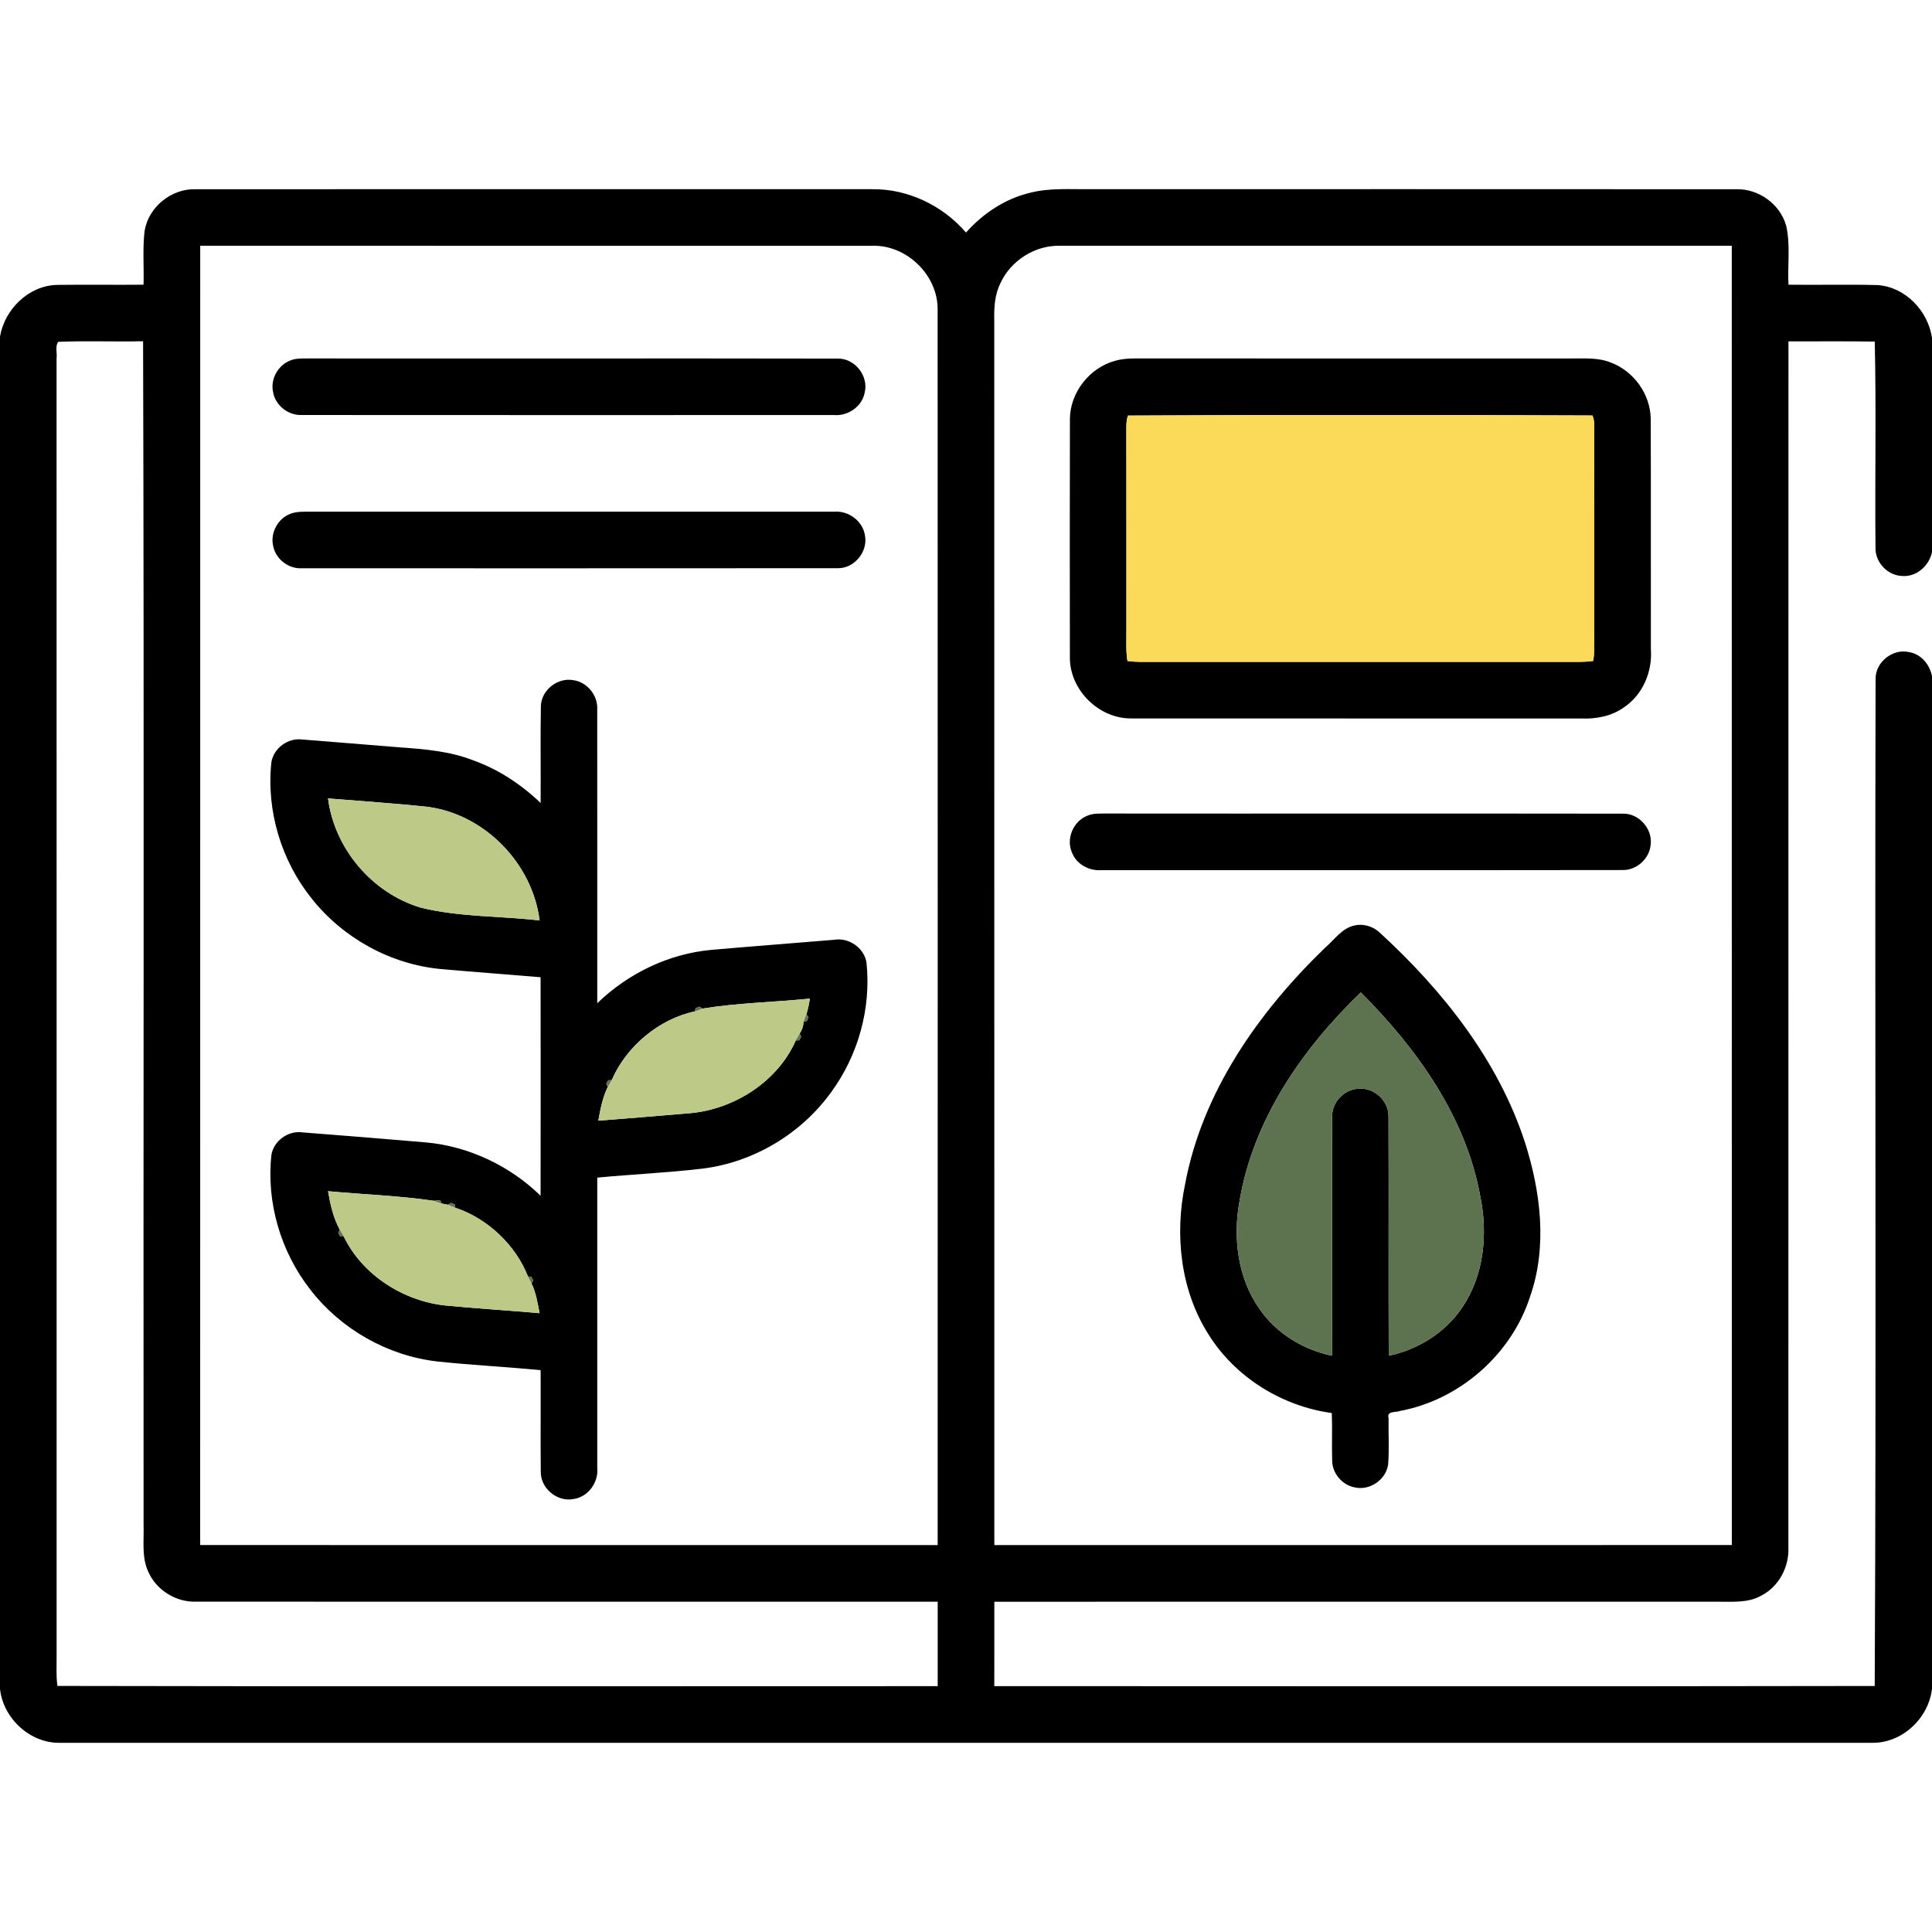
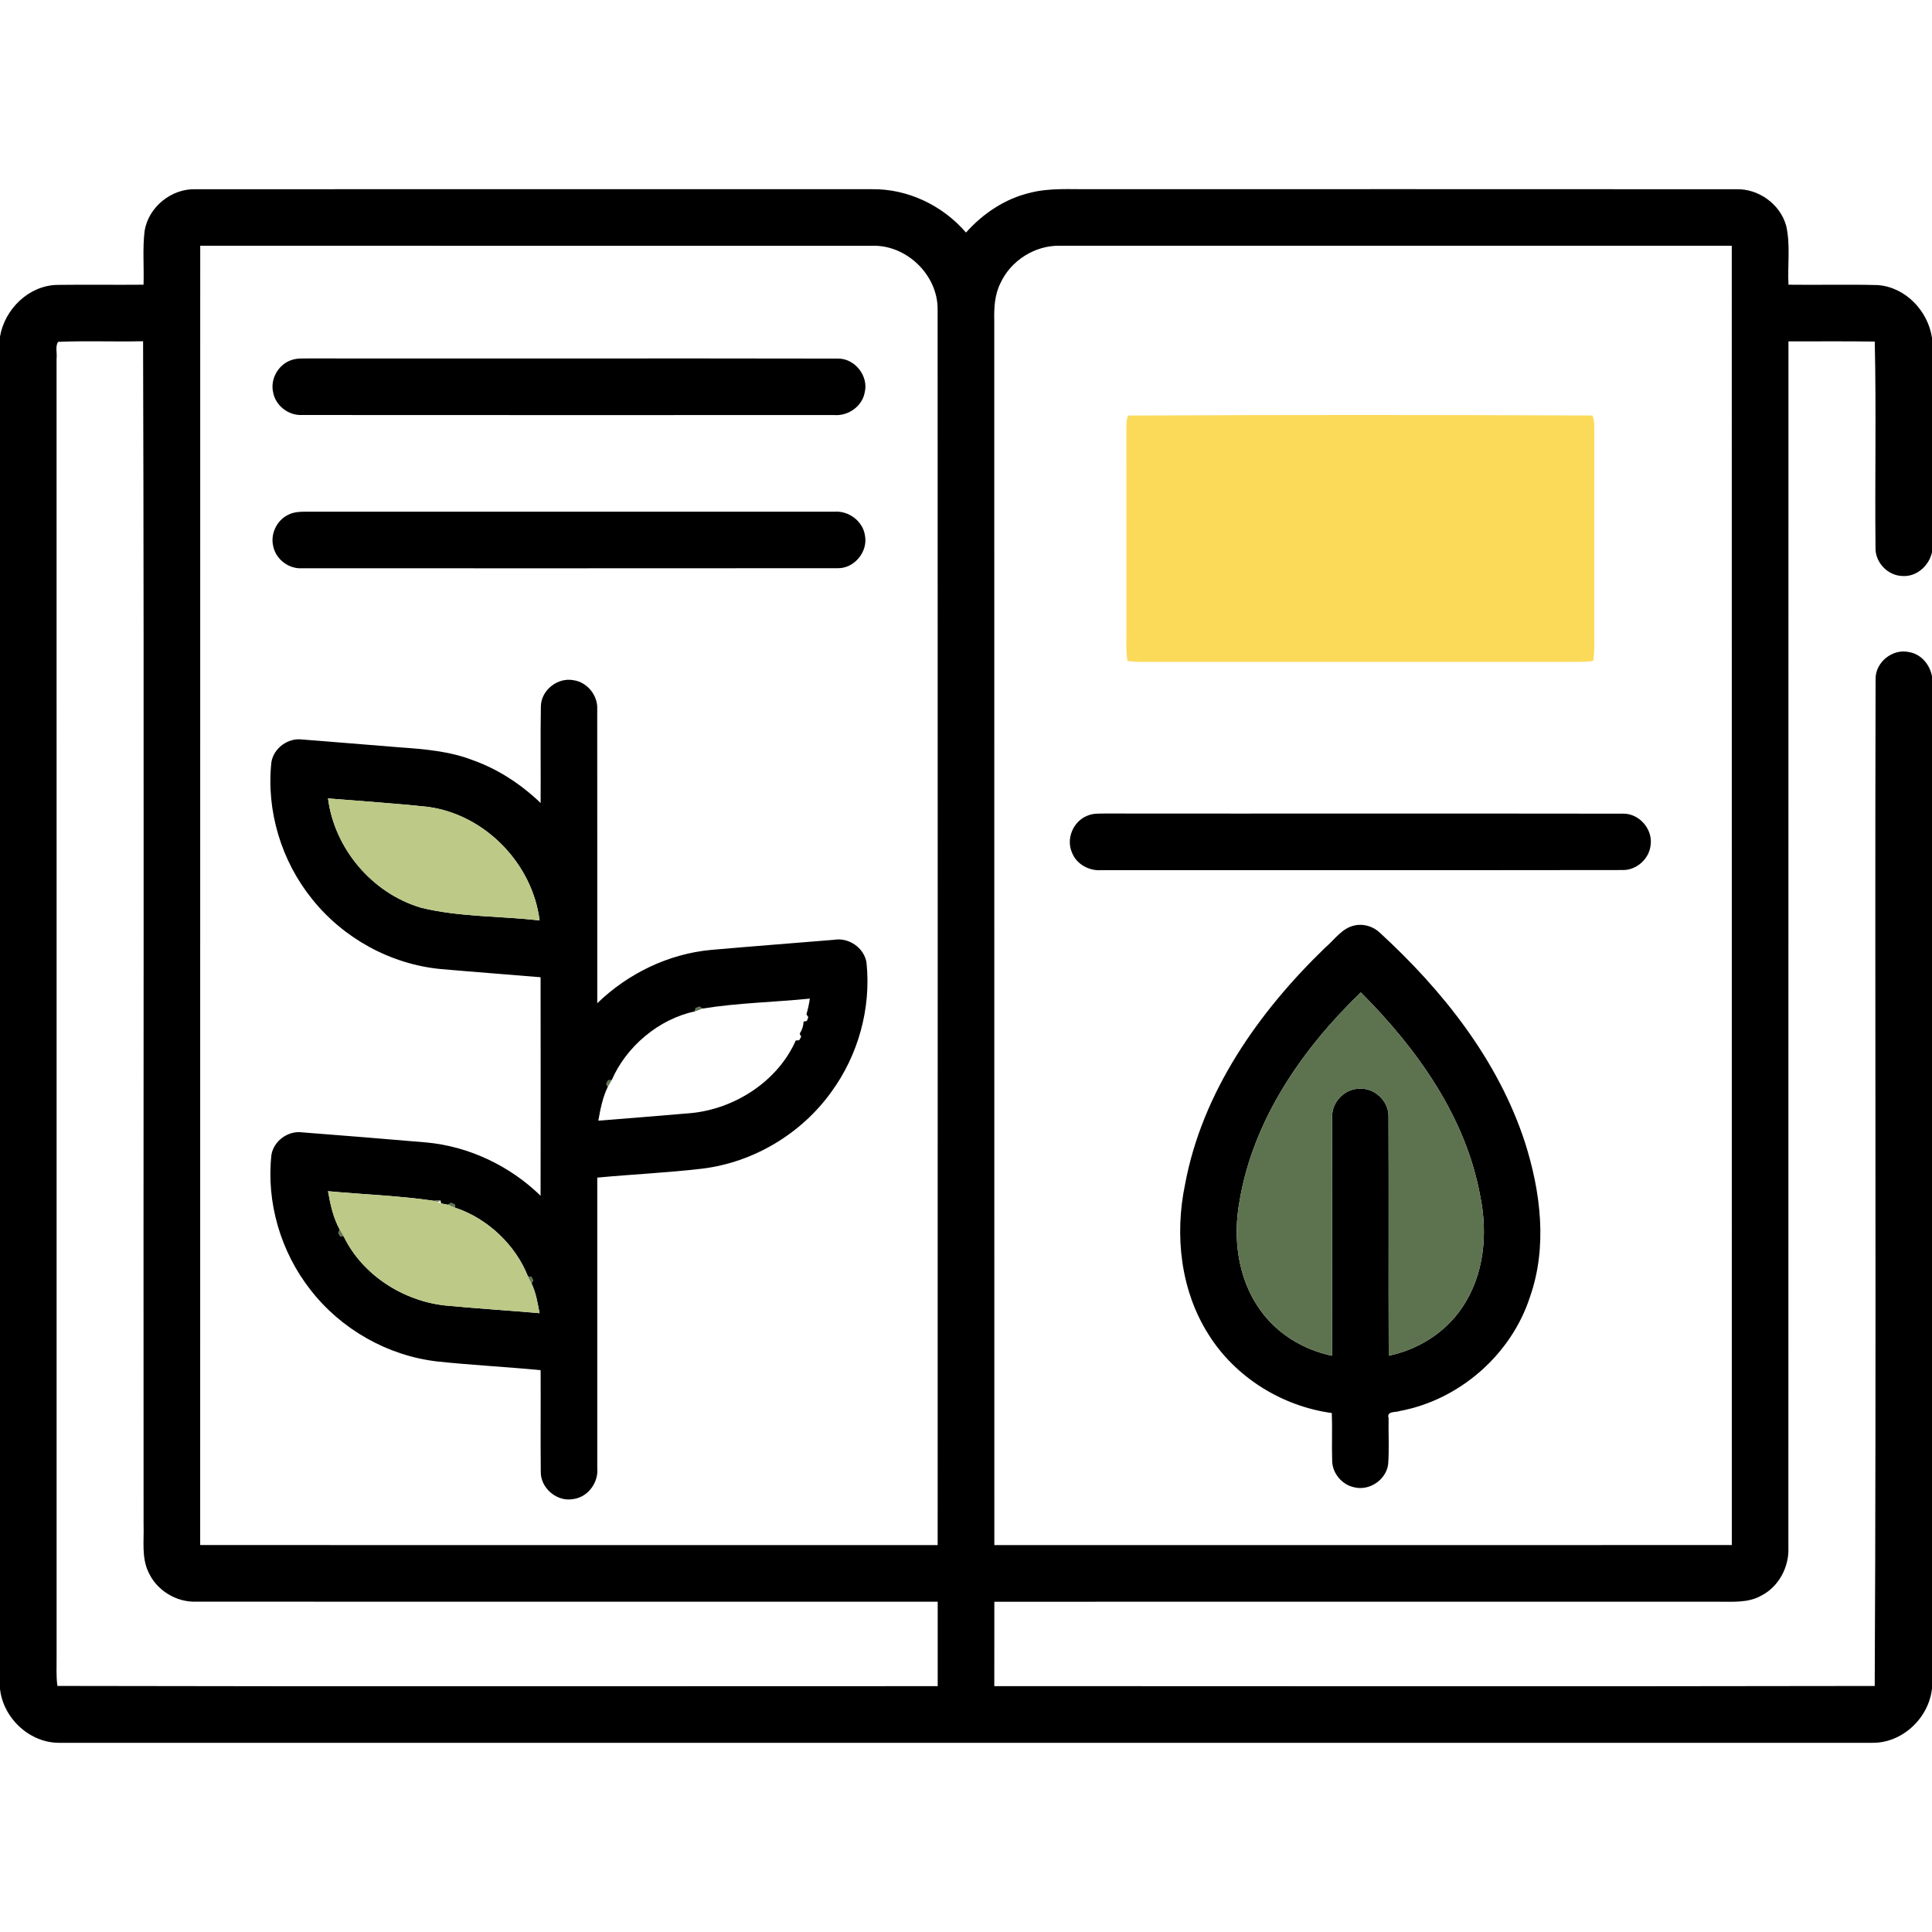
<svg xmlns="http://www.w3.org/2000/svg" width="512pt" height="512pt" viewBox="0 0 512 512" version="1.1">
  <g id="#000000ff">
    <path fill="#000000" opacity="1.00" d=" M 38.31 61.26 C 39.31 54.86 45.46 49.90 51.92 50.15 C 111.61 50.12 171.31 50.13 231.01 50.14 C 240.54 49.99 249.81 54.44 256.00 61.63 C 260.49 56.58 266.36 52.65 272.98 51.09 C 278.21 49.74 283.65 50.21 288.99 50.13 C 346.01 50.14 403.03 50.11 460.05 50.15 C 466.02 49.94 471.80 54.10 473.37 59.88 C 474.51 64.98 473.70 70.27 473.96 75.45 C 481.84 75.56 489.73 75.33 497.61 75.55 C 504.97 76.07 510.96 82.40 512.00 89.55 L 512.00 146.36 C 511.20 149.98 507.87 152.96 504.05 152.64 C 500.19 152.49 496.89 148.97 497.03 145.11 C 496.84 126.92 497.25 108.71 496.83 90.52 C 489.21 90.40 481.58 90.49 473.96 90.47 C 473.93 197.00 473.97 303.54 473.94 410.07 C 474.17 415.22 471.44 420.44 466.81 422.83 C 463.23 424.89 458.97 424.43 455.02 424.47 C 391.19 424.47 327.35 424.45 263.51 424.48 C 263.49 431.93 263.51 439.38 263.50 446.84 C 341.27 446.86 419.05 446.94 496.82 446.80 C 497.27 357.84 496.82 268.87 497.05 179.91 C 497.00 175.43 501.66 171.76 506.01 172.83 C 509.17 173.38 511.44 176.17 512.00 179.23 L 512.00 447.48 C 511.15 455.34 504.06 462.03 496.06 461.86 C 336.04 461.88 176.01 461.87 15.98 461.86 C 8.00 462.05 0.86 455.43 0.00 447.58 L 0.00 89.22 C 1.22 81.93 7.64 75.64 15.18 75.50 C 22.80 75.40 30.42 75.52 38.04 75.45 C 38.19 70.72 37.76 65.97 38.31 61.26 M 53.06 65.13 C 53.04 179.91 53.06 294.68 53.05 409.45 C 118.20 409.48 183.34 409.47 248.49 409.46 C 248.50 300.33 248.52 191.21 248.48 82.09 C 248.60 72.88 240.18 64.75 230.99 65.14 C 171.68 65.13 112.37 65.13 53.06 65.13 M 265.11 75.08 C 263.57 78.16 263.41 81.66 263.49 85.04 C 263.52 193.18 263.48 301.32 263.51 409.46 C 328.66 409.47 393.80 409.48 458.95 409.45 C 458.94 294.68 458.96 179.91 458.94 65.13 C 399.61 65.13 340.28 65.13 280.95 65.13 C 274.31 64.95 267.85 69.05 265.11 75.08 M 15.41 90.59 C 14.56 91.83 15.19 93.58 14.99 95.02 C 15.02 209.68 14.99 324.34 15.00 439.00 C 15.03 441.59 14.84 444.20 15.22 446.79 C 92.98 446.96 170.74 446.84 248.50 446.85 C 248.49 439.39 248.50 431.93 248.50 424.47 C 182.99 424.45 117.48 424.48 51.97 424.46 C 46.71 424.64 41.55 421.48 39.37 416.69 C 37.45 412.74 38.20 408.23 38.05 404.00 C 37.96 299.48 38.22 194.95 37.92 90.43 C 30.42 90.60 22.91 90.28 15.41 90.59 Z" />
    <path fill="#000000" opacity="1.00" d=" M 77.33 95.39 C 78.82 94.88 80.43 95.03 81.98 94.99 C 128.69 95.04 175.40 94.94 222.11 95.03 C 226.59 95.00 230.25 99.70 229.15 104.04 C 228.46 107.74 224.72 110.31 221.03 109.99 C 174.00 109.99 126.96 110.03 79.93 109.98 C 76.39 110.11 72.99 107.46 72.38 103.95 C 71.56 100.38 73.84 96.48 77.33 95.39 Z" />
-     <path fill="#000000" opacity="1.00" d=" M 295.46 95.63 C 297.25 95.10 299.12 94.99 300.98 94.99 C 339.32 95.01 377.66 94.99 415.99 95.00 C 419.64 95.03 423.45 94.67 426.91 96.09 C 432.99 98.37 437.39 104.50 437.46 111.02 C 437.54 131.36 437.46 151.70 437.50 172.04 C 437.94 177.92 435.41 184.02 430.47 187.38 C 427.18 189.79 423.02 190.58 419.01 190.41 C 379.35 190.38 339.68 190.43 300.02 190.39 C 291.24 190.60 283.33 182.76 283.53 173.97 C 283.51 152.98 283.48 131.99 283.54 111.00 C 283.60 103.99 288.74 97.48 295.46 95.63 M 298.94 110.13 C 298.35 111.71 298.53 113.42 298.50 115.07 C 298.53 132.38 298.50 149.70 298.51 167.01 C 298.55 169.73 298.33 172.47 298.79 175.17 C 301.19 175.51 303.63 175.40 306.05 175.40 C 342.36 175.40 378.67 175.40 414.97 175.40 C 417.38 175.39 419.81 175.52 422.20 175.15 C 422.65 172.78 422.46 170.36 422.49 167.97 C 422.50 150.31 422.47 132.66 422.50 115.01 C 422.44 113.37 422.69 111.65 422.02 110.11 C 381.00 109.94 339.96 109.91 298.94 110.13 Z" />
    <path fill="#000000" opacity="1.00" d=" M 76.32 136.45 C 77.74 135.69 79.39 135.61 80.97 135.60 C 127.66 135.61 174.35 135.59 221.04 135.61 C 224.90 135.27 228.74 138.13 229.24 142.02 C 230.01 146.27 226.37 150.65 222.04 150.58 C 174.68 150.63 127.31 150.59 79.95 150.60 C 76.51 150.77 73.19 148.27 72.44 144.90 C 71.57 141.63 73.29 137.94 76.32 136.45 Z" />
    <path fill="#000000" opacity="1.00" d=" M 143.34 187.02 C 143.52 182.81 147.84 179.46 151.97 180.26 C 155.64 180.77 158.49 184.33 158.27 188.02 C 158.30 213.97 158.27 239.92 158.28 265.87 C 166.42 257.98 177.16 252.77 188.48 251.73 C 199.31 250.78 210.15 249.96 220.99 249.06 C 224.89 248.36 229.00 251.16 229.63 255.09 C 230.90 267.15 227.46 279.61 220.30 289.39 C 212.35 300.46 199.70 308.03 186.15 309.70 C 176.89 310.79 167.56 311.20 158.28 312.08 C 158.28 337.73 158.28 363.37 158.28 389.02 C 158.66 392.87 155.83 396.75 151.93 397.27 C 147.63 398.09 143.23 394.39 143.31 390.02 C 143.22 381.05 143.32 372.08 143.27 363.11 C 134.16 362.23 125.02 361.77 115.93 360.81 C 102.75 359.31 90.35 352.27 82.25 341.78 C 74.40 331.76 70.52 318.64 71.94 305.96 C 72.61 302.32 76.33 299.61 80.01 300.08 C 90.97 300.93 101.93 301.81 112.89 302.75 C 124.26 303.78 135.09 308.94 143.26 316.88 C 143.29 297.58 143.29 278.28 143.26 258.98 C 134.48 258.24 125.70 257.59 116.92 256.82 C 103.62 255.59 91.02 248.69 82.71 238.26 C 74.57 228.20 70.53 214.88 71.92 201.99 C 72.52 198.28 76.30 195.50 80.03 195.97 C 88.68 196.63 97.33 197.38 105.99 198.06 C 112.56 198.53 119.25 199.08 125.44 201.51 C 132.13 203.90 138.15 207.90 143.27 212.80 C 143.34 204.21 143.18 195.61 143.34 187.02 M 86.93 211.59 C 88.63 224.86 98.54 236.60 111.35 240.48 C 111.40 240.50 111.51 240.53 111.56 240.55 C 121.82 243.06 132.54 242.72 143.00 243.93 C 141.10 228.84 128.52 215.86 113.40 213.83 C 104.60 212.88 95.75 212.32 86.93 211.59 M 186.13 267.29 L 185.35 266.78 L 184.35 267.16 L 184.16 268.03 C 174.62 270.03 165.95 277.34 162.11 286.25 L 161.20 286.28 L 160.66 287.21 L 161.06 288.05 C 159.70 290.85 159.10 293.94 158.56 296.99 C 166.69 296.33 174.82 295.71 182.94 295.00 C 194.66 293.94 206.12 286.56 210.89 275.73 L 211.79 275.68 L 212.32 274.76 L 211.93 273.92 C 212.57 272.94 212.91 271.89 212.96 270.74 L 213.83 270.56 L 214.21 269.56 L 213.71 268.79 C 214.12 267.43 214.42 266.05 214.62 264.64 C 205.13 265.60 195.54 265.76 186.13 267.29 M 86.93 315.68 C 87.54 319.18 88.31 322.76 90.06 325.89 L 89.66 326.73 L 90.20 327.66 L 91.11 327.70 C 96.03 337.88 106.86 344.78 118.03 345.97 C 126.34 346.78 134.68 347.26 142.99 348.01 C 142.48 345.34 142.04 342.61 140.87 340.14 L 141.30 339.31 L 140.80 338.36 L 139.91 338.27 C 136.65 329.93 129.17 322.88 120.67 320.07 L 120.49 319.19 L 119.51 318.78 L 118.73 319.27 C 118.28 319.18 117.37 319.01 116.91 318.92 L 116.72 318.07 C 116.28 318.11 115.39 318.19 114.95 318.22 C 105.68 316.85 96.27 316.56 86.93 315.68 Z" />
    <path fill="#000000" opacity="1.00" d=" M 288.17 216.17 C 289.68 215.50 291.36 215.62 292.97 215.59 C 338.66 215.64 384.35 215.56 430.05 215.63 C 434.35 215.50 438.05 219.70 437.43 223.96 C 437.07 227.61 433.71 230.62 430.05 230.57 C 384.01 230.64 337.97 230.58 291.94 230.60 C 288.68 230.87 285.27 229.06 284.09 225.94 C 282.45 222.27 284.44 217.60 288.17 216.17 Z" />
    <path fill="#000000" opacity="1.00" d=" M 351.16 251.16 C 353.65 249.05 355.65 245.91 359.05 245.24 C 361.43 244.72 364.00 245.55 365.74 247.24 C 382.41 262.55 397.05 281.00 404.14 302.77 C 408.31 315.89 410.12 330.40 405.47 343.66 C 400.51 359.00 386.80 370.98 370.96 373.93 C 369.93 374.36 367.38 373.86 367.99 375.82 C 367.91 379.91 368.19 384.01 367.87 388.09 C 367.31 392.16 362.93 395.14 358.94 394.16 C 355.66 393.52 353.05 390.42 353.04 387.07 C 352.90 382.87 353.11 378.66 352.94 374.47 C 339.73 372.66 327.37 365.00 320.28 353.66 C 312.85 341.98 311.26 327.33 314.04 313.94 C 318.58 289.43 333.52 268.20 351.16 251.16 M 328.52 318.14 C 326.68 327.95 327.98 338.74 333.87 347.01 C 338.33 353.40 345.39 357.70 352.98 359.28 C 353.06 338.14 352.93 317.01 353.04 295.88 C 352.96 292.11 356.20 288.69 359.96 288.53 C 364.11 288.08 368.08 291.74 367.97 295.91 C 368.06 317.03 367.94 338.16 368.03 359.28 C 375.83 357.65 383.08 353.13 387.52 346.45 C 393.28 337.95 394.32 327.03 392.31 317.15 C 388.51 296.03 375.52 277.90 360.63 263.00 C 345.17 277.87 332.17 296.64 328.52 318.14 Z" />
  </g>
  <g id="#fbda5aff">
    <path fill="#fbda5a" opacity="1.00" d=" M 298.94 110.13 C 339.96 109.91 381.00 109.94 422.02 110.11 C 422.69 111.65 422.44 113.37 422.50 115.01 C 422.47 132.66 422.50 150.31 422.49 167.97 C 422.46 170.36 422.65 172.78 422.20 175.15 C 419.81 175.52 417.38 175.39 414.97 175.40 C 378.67 175.40 342.36 175.40 306.05 175.40 C 303.63 175.40 301.19 175.51 298.79 175.17 C 298.33 172.47 298.55 169.73 298.51 167.01 C 298.50 149.70 298.53 132.38 298.50 115.07 C 298.53 113.42 298.35 111.71 298.94 110.13 Z" />
  </g>
  <g id="#bcc987ff">
    <path fill="#bcc987" opacity="1.00" d=" M 86.93 211.59 C 95.75 212.32 104.60 212.88 113.40 213.83 C 128.52 215.86 141.10 228.84 143.00 243.93 C 132.54 242.72 121.82 243.06 111.56 240.55 C 111.51 240.53 111.40 240.50 111.35 240.48 C 98.54 236.60 88.63 224.86 86.93 211.59 Z" />
-     <path fill="#bcc987" opacity="1.00" d=" M 186.13 267.29 C 195.54 265.76 205.13 265.60 214.62 264.64 C 214.42 266.05 214.12 267.43 213.71 268.79 C 213.52 269.28 213.15 270.26 212.96 270.74 C 212.91 271.89 212.57 272.94 211.93 273.92 C 211.67 274.37 211.15 275.27 210.89 275.73 C 206.12 286.56 194.66 293.94 182.94 295.00 C 174.82 295.71 166.69 296.33 158.56 296.99 C 159.10 293.94 159.70 290.85 161.06 288.05 C 161.32 287.60 161.85 286.70 162.11 286.25 C 165.95 277.34 174.62 270.03 184.16 268.03 C 184.65 267.84 185.63 267.48 186.13 267.29 Z" />
    <path fill="#bcc987" opacity="1.00" d=" M 86.93 315.68 C 96.27 316.56 105.68 316.85 114.95 318.22 C 115.44 318.40 116.42 318.75 116.91 318.92 C 117.37 319.01 118.28 319.18 118.73 319.27 C 119.22 319.47 120.18 319.87 120.67 320.07 C 129.17 322.88 136.65 329.93 139.91 338.27 C 140.15 338.74 140.63 339.67 140.87 340.14 C 142.04 342.61 142.48 345.34 142.99 348.01 C 134.68 347.26 126.34 346.78 118.03 345.97 C 106.86 344.78 96.03 337.88 91.11 327.70 C 90.85 327.25 90.32 326.34 90.06 325.89 C 88.31 322.76 87.54 319.18 86.93 315.68 Z" />
  </g>
  <g id="#5d734fff">
    <path fill="#5d734f" opacity="1.00" d=" M 111.35 240.48 C 111.40 240.50 111.51 240.53 111.56 240.55 C 111.51 240.53 111.40 240.50 111.35 240.48 Z" />
    <path fill="#5d734f" opacity="1.00" d=" M 328.52 318.14 C 332.17 296.64 345.17 277.87 360.63 263.00 C 375.52 277.90 388.51 296.03 392.31 317.15 C 394.32 327.03 393.28 337.95 387.52 346.45 C 383.08 353.13 375.83 357.65 368.03 359.28 C 367.94 338.16 368.06 317.03 367.97 295.91 C 368.08 291.74 364.11 288.08 359.96 288.53 C 356.20 288.69 352.96 292.11 353.04 295.88 C 352.93 317.01 353.06 338.14 352.98 359.28 C 345.39 357.70 338.33 353.40 333.87 347.01 C 327.98 338.74 326.68 327.95 328.52 318.14 Z" />
    <path fill="#5d734f" opacity="1.00" d=" M 184.35 267.16 L 185.35 266.78 L 186.13 267.29 C 185.63 267.48 184.65 267.84 184.16 268.03 L 184.35 267.16 Z" />
-     <path fill="#5d734f" opacity="1.00" d=" M 212.96 270.74 C 213.15 270.26 213.52 269.28 213.71 268.79 L 214.21 269.56 L 213.83 270.56 L 212.96 270.74 Z" />
-     <path fill="#5d734f" opacity="1.00" d=" M 210.89 275.73 C 211.15 275.27 211.67 274.37 211.93 273.92 L 212.32 274.76 L 211.79 275.68 L 210.89 275.73 Z" />
    <path fill="#5d734f" opacity="1.00" d=" M 161.20 286.28 L 162.11 286.25 C 161.85 286.70 161.32 287.60 161.06 288.05 L 160.66 287.21 L 161.20 286.28 Z" />
-     <path fill="#5d734f" opacity="1.00" d=" M 114.95 318.22 C 115.39 318.19 116.28 318.11 116.72 318.07 L 116.91 318.92 C 116.42 318.75 115.44 318.40 114.95 318.22 Z" />
+     <path fill="#5d734f" opacity="1.00" d=" M 114.95 318.22 C 115.39 318.19 116.28 318.11 116.72 318.07 C 116.42 318.75 115.44 318.40 114.95 318.22 Z" />
    <path fill="#5d734f" opacity="1.00" d=" M 118.73 319.27 L 119.51 318.78 L 120.49 319.19 L 120.67 320.07 C 120.18 319.87 119.22 319.47 118.73 319.27 Z" />
    <path fill="#5d734f" opacity="1.00" d=" M 90.06 325.89 C 90.32 326.34 90.85 327.25 91.11 327.70 L 90.20 327.66 L 89.66 326.73 L 90.06 325.89 Z" />
    <path fill="#5d734f" opacity="1.00" d=" M 139.91 338.27 L 140.80 338.36 L 141.30 339.31 L 140.87 340.14 C 140.63 339.67 140.15 338.74 139.91 338.27 Z" />
  </g>
</svg>